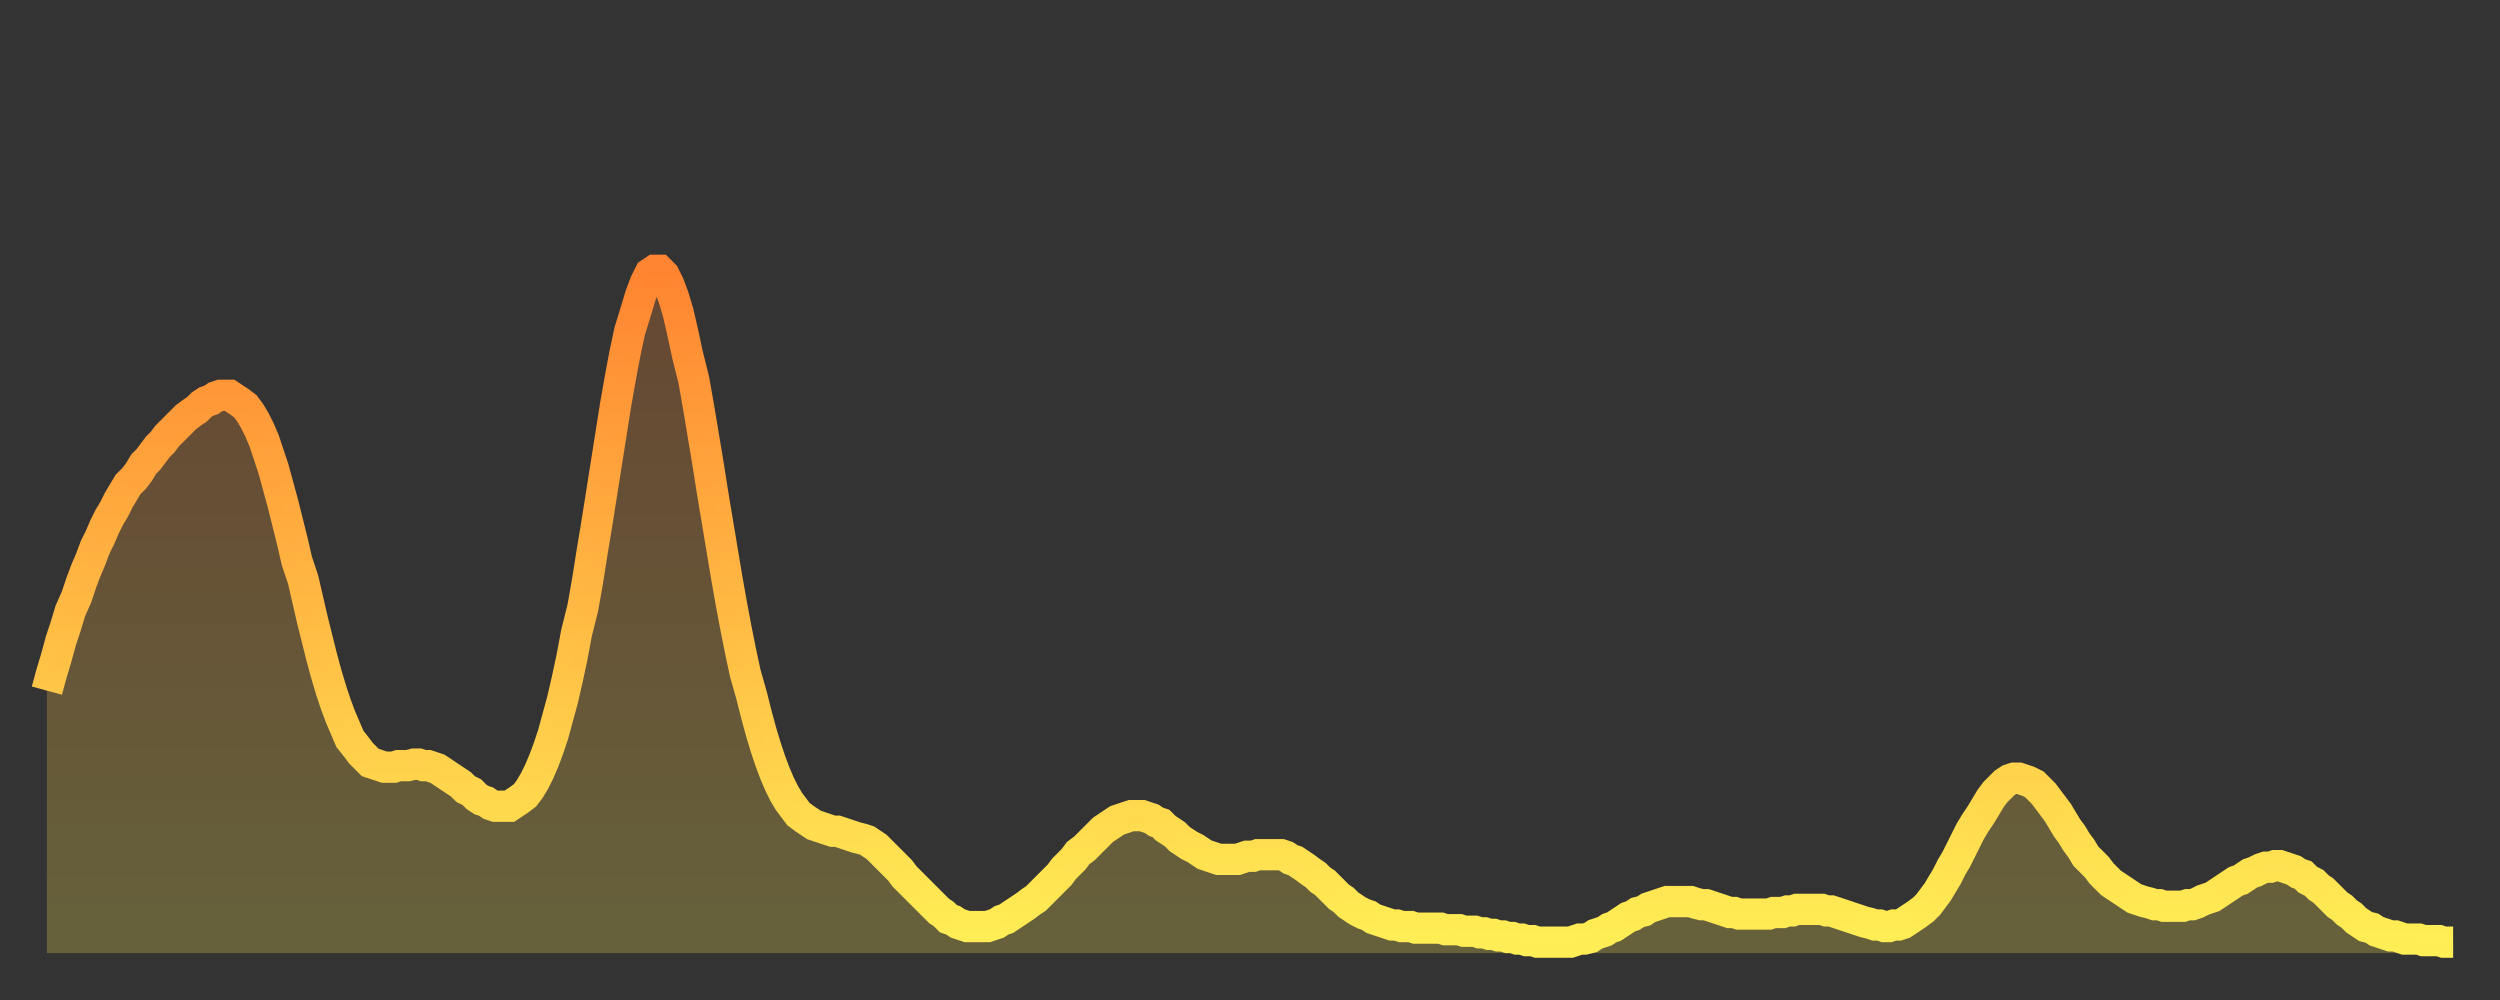
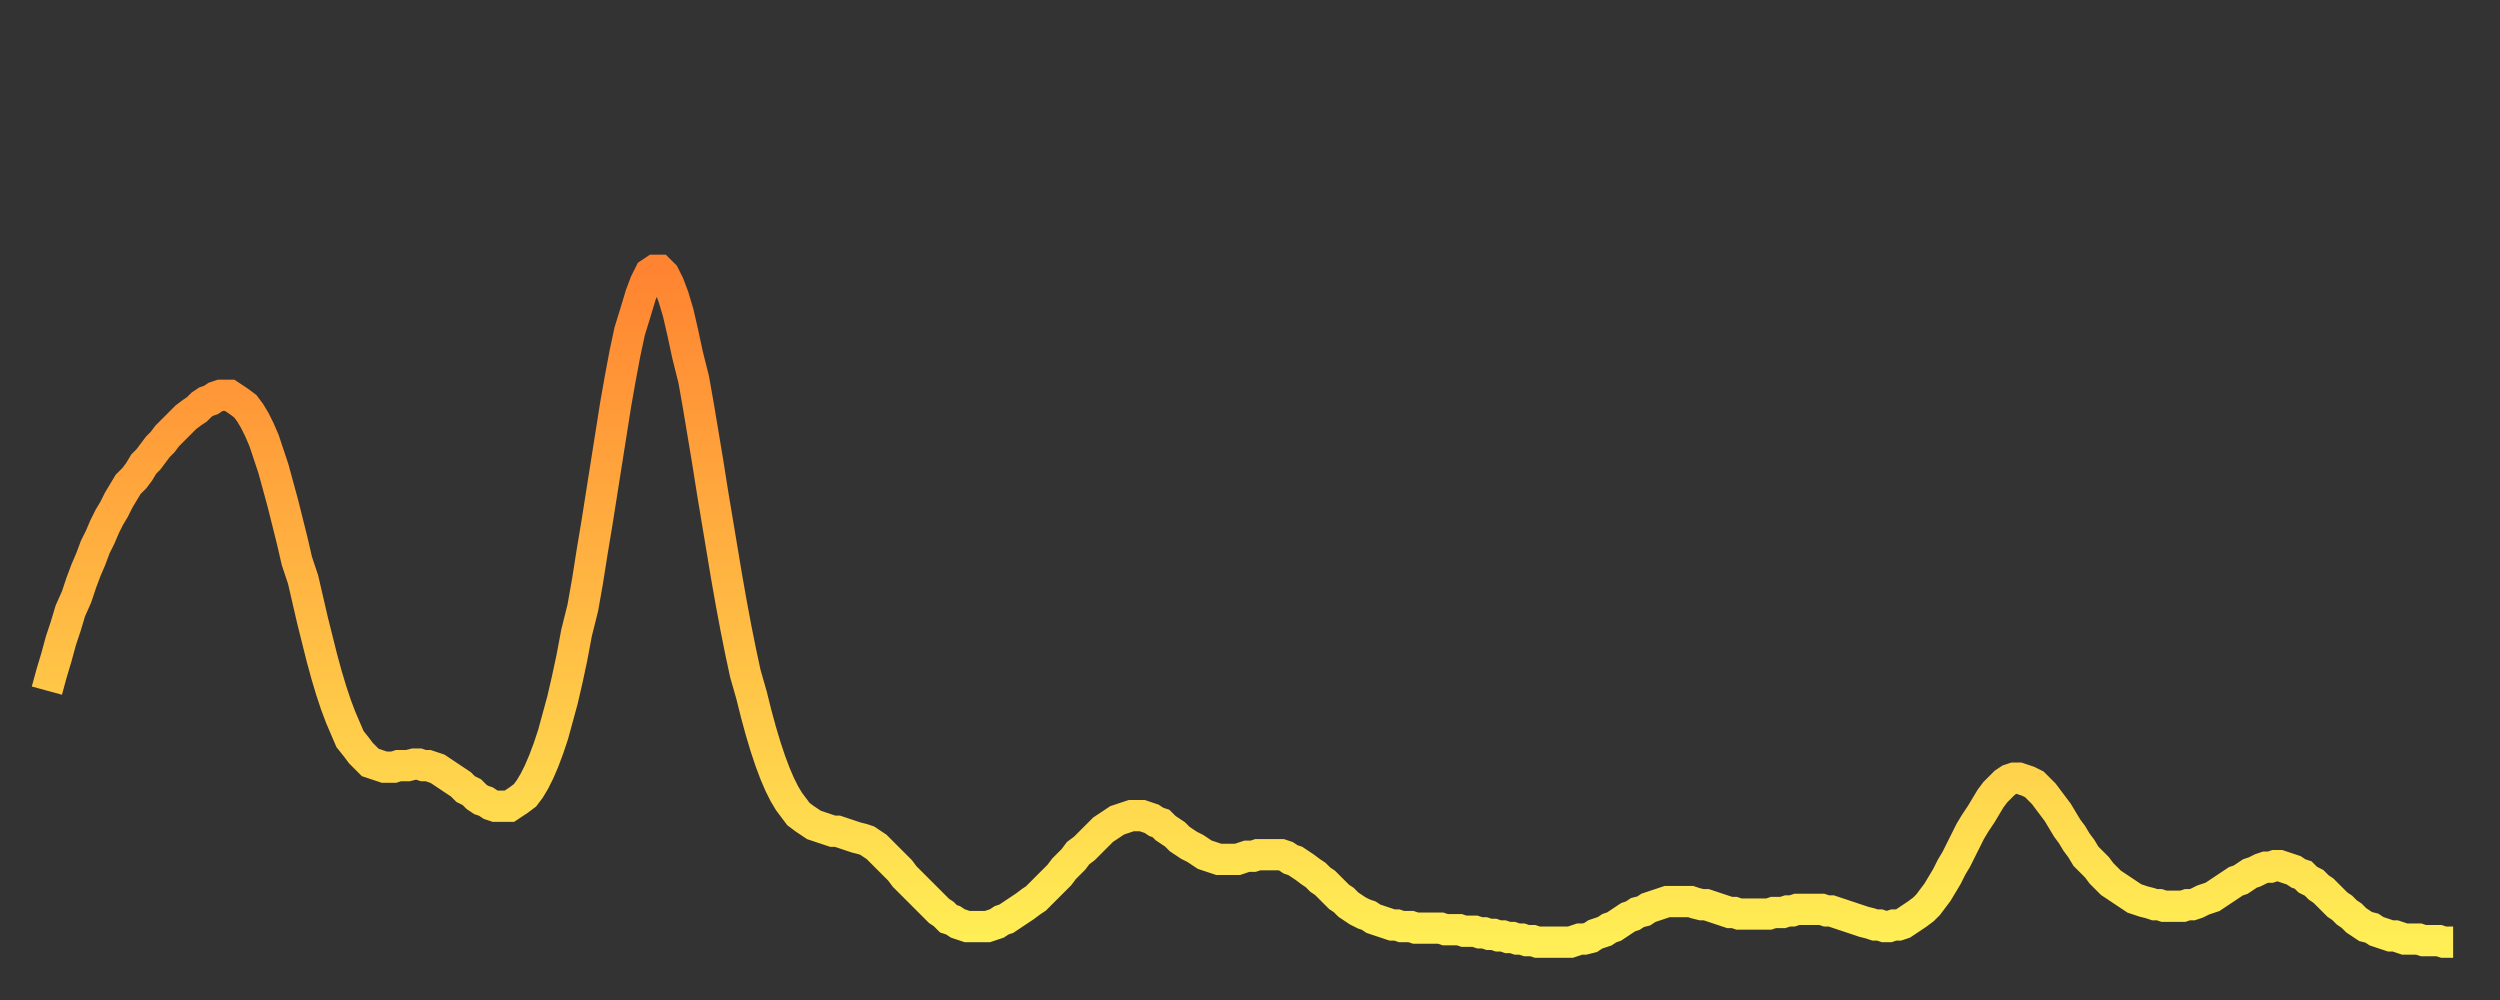
<svg xmlns="http://www.w3.org/2000/svg" baseProfile="full" height="64" version="1.1" width="160">
  <rect width="100%" height="100%" fill="#333333" stroke="none" />
  <defs>
    <linearGradient id="id665524" x1="0" x2="0" y1="0" y2="1">
      <stop offset="0%" stop-color="#ff8431" />
      <stop offset="50%" stop-color="#ffb943" />
      <stop offset="100%" stop-color="#ffee55" />
    </linearGradient>
  </defs>
  <g transform="translate(3,3)">
    <g>
      <path d="M 0.0 41.2 0.3 40.1 0.6 39.1 0.9 38.0 1.2 37.1 1.5 36.1 1.9 35.2 2.2 34.3 2.5 33.5 2.8 32.8 3.1 32.0 3.4 31.4 3.7 30.7 4.0 30.1 4.3 29.6 4.6 29.0 4.9 28.5 5.2 28.0 5.6 27.6 5.9 27.2 6.2 26.7 6.5 26.4 6.8 26.0 7.1 25.6 7.4 25.3 7.7 24.9 8.0 24.6 8.3 24.3 8.6 24.0 8.9 23.7 9.3 23.4 9.6 23.2 9.9 22.9 10.2 22.7 10.5 22.6 10.8 22.4 11.1 22.3 11.4 22.3 11.7 22.3 12.0 22.5 12.3 22.7 12.7 23.0 13.0 23.4 13.3 23.9 13.6 24.5 13.9 25.2 14.2 26.1 14.5 27.0 14.8 28.1 15.1 29.2 15.4 30.4 15.7 31.6 16.0 32.9 16.4 34.1 16.7 35.4 17.0 36.7 17.3 37.9 17.6 39.1 17.9 40.2 18.2 41.2 18.5 42.1 18.8 42.9 19.1 43.6 19.4 44.3 19.8 44.8 20.1 45.2 20.4 45.5 20.7 45.8 21.0 45.9 21.3 46.0 21.6 46.1 21.9 46.1 22.2 46.1 22.5 46.0 22.8 46.0 23.1 46.0 23.5 45.9 23.8 45.9 24.1 46.0 24.4 46.0 24.7 46.1 25.0 46.2 25.3 46.4 25.6 46.6 25.9 46.8 26.2 47.0 26.5 47.2 26.8 47.5 27.2 47.7 27.5 48.0 27.8 48.2 28.1 48.3 28.4 48.5 28.7 48.6 29.0 48.6 29.3 48.6 29.6 48.6 29.9 48.4 30.2 48.2 30.6 47.9 30.9 47.5 31.2 47.0 31.5 46.4 31.8 45.7 32.1 44.9 32.4 44.0 32.7 42.9 33.0 41.8 33.3 40.5 33.6 39.1 33.9 37.5 34.3 35.9 34.6 34.2 34.9 32.3 35.2 30.5 35.5 28.6 35.8 26.7 36.1 24.8 36.4 22.9 36.7 21.2 37.0 19.6 37.3 18.2 37.7 16.9 38.0 15.9 38.3 15.1 38.6 14.5 38.9 14.3 39.2 14.3 39.5 14.6 39.8 15.2 40.1 16.0 40.4 17.0 40.7 18.3 41.0 19.7 41.4 21.3 41.7 23.0 42.0 24.8 42.3 26.6 42.6 28.5 42.9 30.3 43.2 32.1 43.5 33.9 43.8 35.6 44.1 37.2 44.4 38.7 44.7 40.1 45.1 41.5 45.4 42.7 45.7 43.8 46.0 44.8 46.3 45.7 46.6 46.5 46.9 47.2 47.2 47.8 47.5 48.3 47.8 48.7 48.1 49.1 48.5 49.4 48.8 49.6 49.1 49.8 49.4 49.9 49.7 50.0 50.0 50.1 50.3 50.2 50.6 50.2 50.9 50.3 51.2 50.4 51.5 50.5 51.8 50.6 52.2 50.7 52.5 50.8 52.8 51.0 53.1 51.2 53.4 51.5 53.7 51.8 54.0 52.1 54.3 52.4 54.6 52.7 54.9 53.1 55.2 53.4 55.6 53.8 55.9 54.1 56.2 54.4 56.5 54.7 56.8 55.0 57.1 55.3 57.4 55.5 57.7 55.8 58.0 55.9 58.3 56.1 58.6 56.2 58.9 56.3 59.3 56.3 59.6 56.3 59.9 56.3 60.2 56.3 60.5 56.2 60.8 56.1 61.1 55.9 61.4 55.8 61.7 55.6 62.0 55.4 62.3 55.2 62.6 55.0 63.0 54.7 63.3 54.5 63.6 54.2 63.9 53.9 64.2 53.6 64.5 53.3 64.8 53.0 65.1 52.6 65.4 52.3 65.7 52.0 66.0 51.6 66.4 51.3 66.7 51.0 67.0 50.7 67.3 50.4 67.6 50.1 67.9 49.9 68.2 49.7 68.5 49.5 68.8 49.4 69.1 49.3 69.4 49.2 69.7 49.2 70.1 49.2 70.4 49.3 70.7 49.4 71.0 49.6 71.3 49.7 71.6 50.0 71.9 50.2 72.2 50.4 72.5 50.7 72.8 50.9 73.1 51.1 73.5 51.3 73.8 51.5 74.1 51.7 74.4 51.8 74.7 51.9 75.0 52.0 75.3 52.0 75.6 52.0 75.9 52.0 76.2 52.0 76.5 51.9 76.8 51.8 77.2 51.8 77.5 51.7 77.8 51.7 78.1 51.7 78.4 51.7 78.7 51.7 79.0 51.7 79.3 51.8 79.6 52.0 79.9 52.1 80.2 52.3 80.5 52.5 80.9 52.8 81.2 53.0 81.5 53.3 81.8 53.5 82.1 53.8 82.4 54.1 82.7 54.4 83.0 54.6 83.3 54.9 83.6 55.1 83.9 55.3 84.3 55.5 84.6 55.6 84.9 55.8 85.2 55.9 85.5 56.0 85.8 56.1 86.1 56.2 86.4 56.2 86.7 56.3 87.0 56.3 87.3 56.3 87.6 56.4 88.0 56.4 88.3 56.4 88.6 56.4 88.9 56.4 89.2 56.4 89.5 56.5 89.8 56.5 90.1 56.5 90.4 56.5 90.7 56.6 91.0 56.6 91.4 56.6 91.7 56.7 92.0 56.7 92.3 56.8 92.6 56.8 92.9 56.9 93.2 56.9 93.5 57.0 93.8 57.0 94.1 57.1 94.4 57.1 94.7 57.2 95.1 57.2 95.4 57.3 95.7 57.3 96.0 57.3 96.3 57.3 96.6 57.3 96.9 57.3 97.2 57.3 97.5 57.3 97.8 57.2 98.1 57.1 98.4 57.1 98.8 57.0 99.1 56.8 99.4 56.7 99.7 56.6 100.0 56.4 100.3 56.3 100.6 56.1 100.9 55.9 101.2 55.7 101.5 55.6 101.8 55.4 102.2 55.3 102.5 55.1 102.8 55.0 103.1 54.9 103.4 54.8 103.7 54.7 104.0 54.7 104.3 54.7 104.6 54.7 104.9 54.7 105.2 54.7 105.5 54.8 105.9 54.9 106.2 54.9 106.5 55.0 106.8 55.1 107.1 55.2 107.4 55.3 107.7 55.4 108.0 55.4 108.3 55.5 108.6 55.5 108.9 55.5 109.3 55.5 109.6 55.5 109.9 55.5 110.2 55.5 110.5 55.4 110.8 55.4 111.1 55.4 111.4 55.3 111.7 55.3 112.0 55.2 112.3 55.2 112.6 55.2 113.0 55.2 113.3 55.2 113.6 55.2 113.9 55.3 114.2 55.3 114.5 55.4 114.8 55.5 115.1 55.6 115.4 55.7 115.7 55.8 116.0 55.9 116.3 56.0 116.7 56.1 117.0 56.2 117.3 56.2 117.6 56.3 117.9 56.3 118.2 56.2 118.5 56.2 118.8 56.1 119.1 55.9 119.4 55.7 119.7 55.5 120.1 55.2 120.4 54.9 120.7 54.5 121.0 54.1 121.3 53.6 121.6 53.1 121.9 52.5 122.2 52.0 122.5 51.4 122.8 50.8 123.1 50.2 123.4 49.7 123.8 49.1 124.1 48.6 124.4 48.1 124.7 47.7 125.0 47.4 125.3 47.1 125.6 46.9 125.9 46.8 126.2 46.8 126.5 46.9 126.8 47.0 127.2 47.2 127.5 47.5 127.8 47.8 128.1 48.2 128.4 48.6 128.7 49.0 129.0 49.5 129.3 50.0 129.6 50.4 129.9 50.9 130.2 51.3 130.5 51.8 130.9 52.2 131.2 52.5 131.5 52.9 131.8 53.2 132.1 53.5 132.4 53.7 132.7 53.9 133.0 54.1 133.3 54.3 133.6 54.5 133.9 54.6 134.2 54.7 134.6 54.8 134.9 54.9 135.2 54.9 135.5 55.0 135.8 55.0 136.1 55.0 136.4 55.0 136.7 55.0 137.0 54.9 137.3 54.9 137.6 54.8 138.0 54.6 138.3 54.5 138.6 54.4 138.9 54.2 139.2 54.0 139.5 53.8 139.8 53.6 140.1 53.4 140.4 53.3 140.7 53.1 141.0 52.9 141.3 52.8 141.7 52.6 142.0 52.5 142.3 52.5 142.6 52.4 142.9 52.4 143.2 52.5 143.5 52.6 143.8 52.7 144.1 52.9 144.4 53.0 144.7 53.3 145.1 53.5 145.4 53.8 145.7 54.0 146.0 54.3 146.3 54.6 146.6 54.9 146.9 55.1 147.2 55.4 147.5 55.6 147.8 55.9 148.1 56.1 148.4 56.3 148.8 56.4 149.1 56.6 149.4 56.7 149.7 56.8 150.0 56.9 150.3 56.9 150.6 57.0 150.9 57.1 151.2 57.1 151.5 57.1 151.8 57.1 152.1 57.2 152.5 57.2 152.8 57.2 153.1 57.2 153.4 57.3 153.7 57.3 154.0 57.3" fill="none" id="graph-curve" opacity="1" stroke="url(#id665524)" stroke-width="2" />
-       <path d="M 0 58 L 0.0 41.2 0.3 40.1 0.6 39.1 0.9 38.0 1.2 37.1 1.5 36.1 1.9 35.2 2.2 34.3 2.5 33.5 2.8 32.8 3.1 32.0 3.4 31.4 3.7 30.7 4.0 30.1 4.3 29.6 4.6 29.0 4.9 28.5 5.2 28.0 5.6 27.6 5.9 27.2 6.2 26.7 6.5 26.4 6.8 26.0 7.1 25.6 7.4 25.3 7.7 24.9 8.0 24.6 8.3 24.3 8.6 24.0 8.9 23.7 9.3 23.4 9.6 23.2 9.9 22.9 10.2 22.7 10.5 22.6 10.8 22.4 11.1 22.3 11.4 22.3 11.7 22.3 12.0 22.5 12.3 22.7 12.7 23.0 13.0 23.4 13.3 23.9 13.6 24.5 13.9 25.2 14.2 26.1 14.5 27.0 14.8 28.1 15.1 29.2 15.4 30.4 15.7 31.6 16.0 32.9 16.4 34.1 16.7 35.4 17.0 36.7 17.3 37.9 17.6 39.1 17.9 40.2 18.2 41.2 18.5 42.1 18.8 42.9 19.1 43.6 19.4 44.3 19.8 44.8 20.1 45.2 20.4 45.5 20.7 45.8 21.0 45.9 21.3 46.0 21.6 46.1 21.9 46.1 22.2 46.1 22.5 46.0 22.8 46.0 23.1 46.0 23.5 45.9 23.8 45.9 24.1 46.0 24.4 46.0 24.7 46.1 25.0 46.2 25.3 46.4 25.6 46.6 25.9 46.8 26.2 47.0 26.5 47.2 26.8 47.5 27.2 47.7 27.5 48.0 27.8 48.2 28.1 48.3 28.4 48.5 28.7 48.6 29.0 48.6 29.3 48.6 29.6 48.6 29.9 48.4 30.2 48.2 30.6 47.9 30.9 47.5 31.2 47.0 31.5 46.4 31.8 45.7 32.1 44.9 32.4 44.0 32.7 42.9 33.0 41.8 33.3 40.5 33.6 39.1 33.9 37.5 34.3 35.9 34.6 34.2 34.9 32.3 35.2 30.5 35.5 28.6 35.8 26.7 36.1 24.8 36.4 22.9 36.7 21.2 37.0 19.6 37.3 18.2 37.7 16.9 38.0 15.9 38.3 15.1 38.6 14.5 38.9 14.3 39.2 14.3 39.5 14.6 39.8 15.2 40.1 16.0 40.4 17.0 40.7 18.3 41.0 19.7 41.4 21.3 41.7 23.0 42.0 24.8 42.3 26.6 42.6 28.5 42.9 30.3 43.2 32.1 43.5 33.9 43.8 35.6 44.1 37.2 44.4 38.7 44.7 40.1 45.1 41.5 45.4 42.7 45.7 43.8 46.0 44.8 46.3 45.7 46.6 46.5 46.9 47.2 47.2 47.8 47.5 48.3 47.8 48.7 48.1 49.1 48.5 49.4 48.8 49.6 49.1 49.8 49.4 49.9 49.7 50.0 50.0 50.1 50.3 50.2 50.6 50.2 50.9 50.3 51.2 50.4 51.5 50.5 51.8 50.6 52.2 50.7 52.5 50.8 52.8 51.0 53.1 51.2 53.4 51.5 53.7 51.8 54.0 52.1 54.3 52.4 54.6 52.7 54.9 53.1 55.2 53.4 55.6 53.8 55.9 54.1 56.2 54.4 56.5 54.7 56.8 55.0 57.1 55.3 57.4 55.5 57.7 55.8 58.0 55.9 58.3 56.1 58.6 56.2 58.9 56.3 59.3 56.3 59.6 56.3 59.9 56.3 60.2 56.3 60.5 56.2 60.8 56.1 61.1 55.9 61.4 55.8 61.7 55.6 62.0 55.4 62.3 55.2 62.6 55.0 63.0 54.7 63.3 54.5 63.6 54.2 63.9 53.9 64.2 53.6 64.5 53.3 64.8 53.0 65.1 52.6 65.4 52.3 65.7 52.0 66.0 51.6 66.4 51.3 66.7 51.0 67.0 50.7 67.3 50.4 67.6 50.1 67.9 49.9 68.2 49.7 68.5 49.5 68.8 49.4 69.1 49.3 69.4 49.2 69.7 49.2 70.1 49.2 70.4 49.3 70.7 49.4 71.0 49.6 71.3 49.7 71.6 50.0 71.9 50.2 72.2 50.4 72.5 50.7 72.8 50.9 73.1 51.1 73.5 51.3 73.8 51.5 74.1 51.7 74.4 51.8 74.7 51.9 75.0 52.0 75.3 52.0 75.6 52.0 75.9 52.0 76.2 52.0 76.5 51.9 76.8 51.8 77.2 51.8 77.5 51.7 77.8 51.7 78.1 51.7 78.4 51.7 78.7 51.7 79.0 51.7 79.3 51.8 79.6 52.0 79.9 52.1 80.2 52.3 80.5 52.5 80.9 52.8 81.2 53.0 81.5 53.3 81.8 53.5 82.1 53.8 82.4 54.1 82.7 54.4 83.0 54.6 83.3 54.9 83.6 55.1 83.9 55.3 84.3 55.5 84.6 55.6 84.9 55.8 85.2 55.9 85.5 56.0 85.8 56.1 86.1 56.2 86.4 56.2 86.7 56.3 87.0 56.3 87.3 56.3 87.6 56.4 88.0 56.4 88.3 56.4 88.6 56.4 88.9 56.4 89.2 56.4 89.5 56.5 89.8 56.5 90.1 56.5 90.4 56.5 90.7 56.6 91.0 56.6 91.4 56.6 91.7 56.7 92.0 56.7 92.3 56.8 92.6 56.8 92.9 56.9 93.2 56.9 93.5 57.0 93.8 57.0 94.1 57.1 94.4 57.1 94.7 57.2 95.1 57.2 95.4 57.3 95.7 57.3 96.0 57.3 96.3 57.3 96.6 57.3 96.9 57.3 97.2 57.3 97.5 57.3 97.8 57.2 98.1 57.1 98.4 57.1 98.8 57.0 99.1 56.8 99.4 56.7 99.7 56.6 100.0 56.4 100.3 56.3 100.6 56.1 100.9 55.9 101.2 55.7 101.5 55.6 101.8 55.4 102.2 55.3 102.5 55.1 102.8 55.0 103.1 54.9 103.4 54.8 103.7 54.7 104.0 54.7 104.3 54.7 104.6 54.7 104.9 54.7 105.2 54.7 105.5 54.8 105.9 54.9 106.2 54.9 106.5 55.0 106.8 55.1 107.1 55.2 107.4 55.3 107.7 55.4 108.0 55.4 108.3 55.5 108.6 55.5 108.9 55.5 109.3 55.5 109.6 55.5 109.9 55.5 110.2 55.5 110.5 55.4 110.8 55.4 111.1 55.4 111.4 55.3 111.7 55.3 112.0 55.2 112.3 55.2 112.6 55.2 113.0 55.2 113.3 55.2 113.6 55.2 113.9 55.3 114.2 55.3 114.5 55.4 114.8 55.5 115.1 55.6 115.4 55.7 115.7 55.8 116.0 55.9 116.3 56.0 116.7 56.1 117.0 56.2 117.3 56.2 117.6 56.3 117.9 56.3 118.2 56.2 118.5 56.2 118.8 56.1 119.1 55.9 119.4 55.7 119.7 55.5 120.1 55.2 120.4 54.9 120.7 54.5 121.0 54.1 121.3 53.6 121.6 53.1 121.9 52.5 122.2 52.0 122.5 51.4 122.8 50.8 123.1 50.2 123.4 49.7 123.8 49.1 124.1 48.6 124.4 48.1 124.7 47.7 125.0 47.4 125.3 47.1 125.6 46.9 125.9 46.8 126.2 46.8 126.5 46.9 126.8 47.0 127.2 47.2 127.5 47.5 127.8 47.8 128.1 48.2 128.4 48.6 128.7 49.0 129.0 49.5 129.3 50.0 129.6 50.4 129.9 50.9 130.2 51.3 130.5 51.8 130.9 52.2 131.2 52.5 131.5 52.9 131.8 53.2 132.1 53.5 132.4 53.7 132.7 53.9 133.0 54.1 133.3 54.3 133.6 54.5 133.9 54.6 134.2 54.7 134.6 54.8 134.9 54.9 135.2 54.9 135.5 55.0 135.8 55.0 136.1 55.0 136.4 55.0 136.7 55.0 137.0 54.9 137.3 54.9 137.6 54.8 138.0 54.6 138.3 54.5 138.6 54.4 138.9 54.2 139.2 54.0 139.5 53.8 139.8 53.6 140.1 53.4 140.4 53.3 140.7 53.1 141.0 52.9 141.3 52.8 141.7 52.6 142.0 52.5 142.3 52.5 142.6 52.4 142.9 52.4 143.2 52.5 143.5 52.6 143.8 52.7 144.1 52.9 144.4 53.0 144.7 53.3 145.1 53.5 145.4 53.8 145.7 54.0 146.0 54.3 146.3 54.6 146.6 54.9 146.9 55.1 147.2 55.4 147.5 55.6 147.8 55.9 148.1 56.1 148.4 56.3 148.8 56.4 149.1 56.6 149.4 56.7 149.7 56.8 150.0 56.9 150.3 56.9 150.6 57.0 150.9 57.1 151.2 57.1 151.5 57.1 151.8 57.1 152.1 57.2 152.5 57.2 152.8 57.2 153.1 57.2 153.4 57.3 153.7 57.3 154.0 57.3 154 58" fill="url(#id665524)" fill-opacity=".25" id="graph-shadow" />
    </g>
  </g>
</svg>